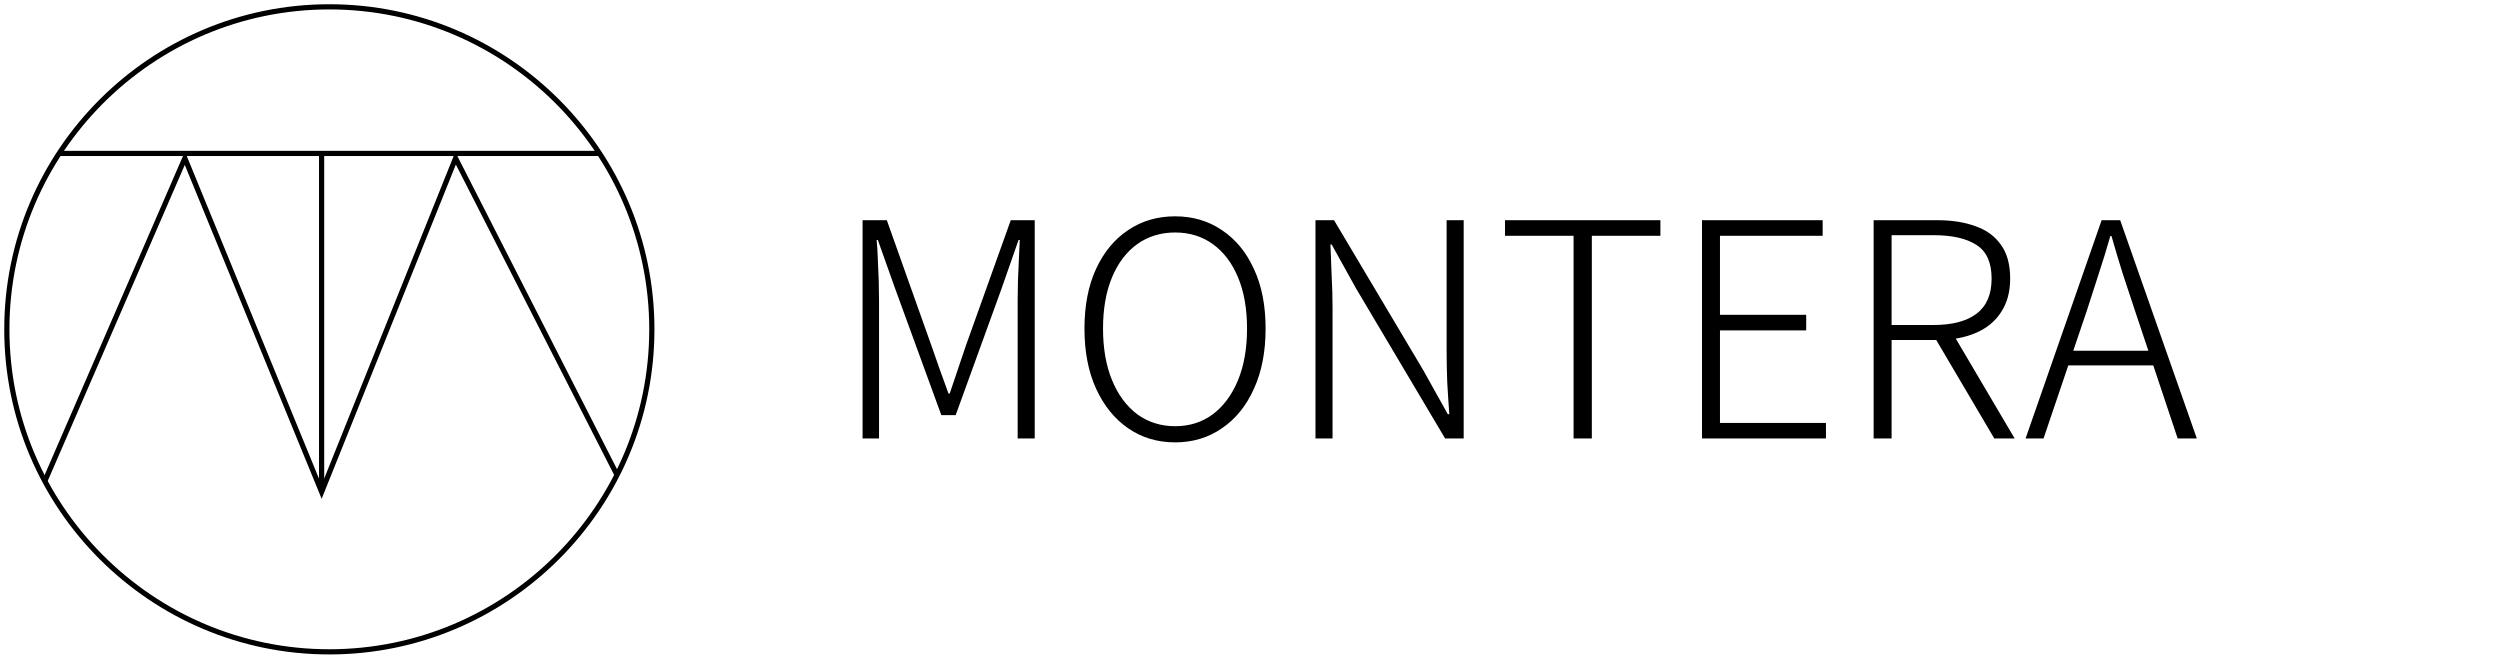
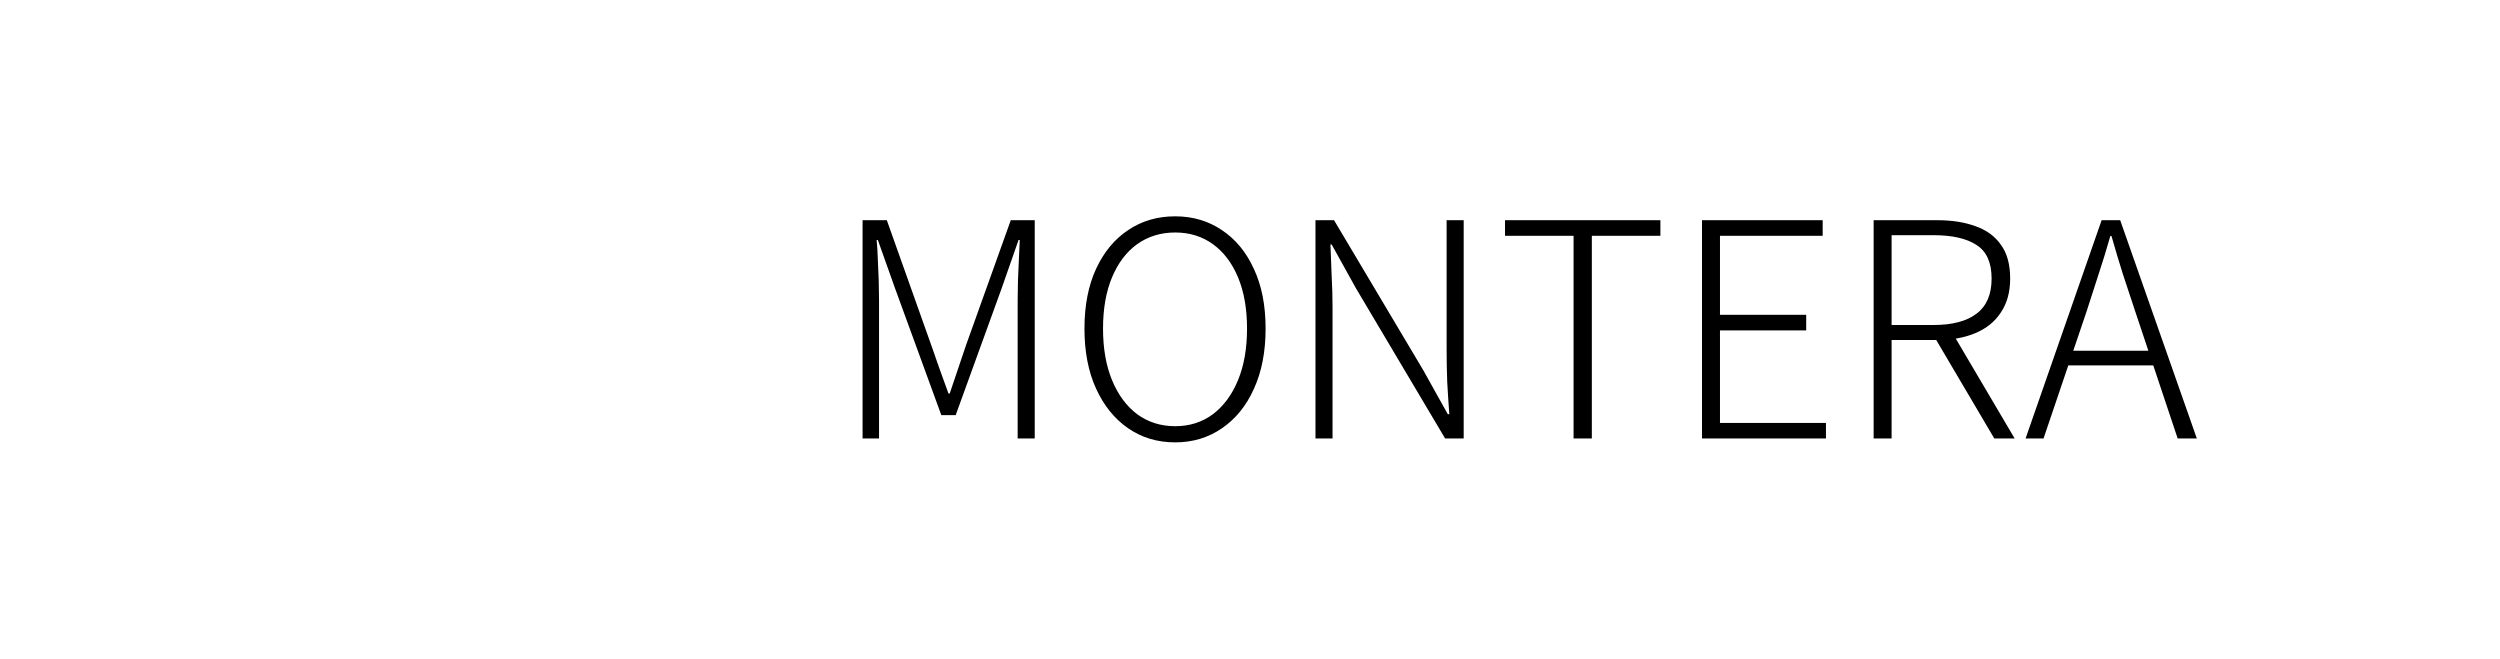
<svg xmlns="http://www.w3.org/2000/svg" id="_レイヤー_1" data-name="レイヤー_1" width="334" height="88" version="1.1" viewBox="0 0 334 88">
  <defs>
    <style>
      .st0 {
        fill: none;
      }

      .st1 {
        clip-path: url(#clippath);
      }
    </style>
    <clipPath id="clippath">
-       <rect class="st0" width="88" height="88" />
-     </clipPath>
+       </clipPath>
  </defs>
  <g class="st1">
    <g>
      <path d="M44.001,87.433C20.052,87.433.568,67.949.568,44S20.051.567,44.001.567s43.432,19.484,43.432,43.433-19.484,43.433-43.432,43.433ZM44.001,1.26C20.433,1.26,1.26,20.433,1.26,44s19.174,42.74,42.74,42.74,42.739-19.174,42.739-42.74c0-23.567-19.173-42.74-42.739-42.74Z" />
-       <path d="M80.042,20.152H7.885v.693h72.158v-.693Z" />
-       <path d="M42.972,66.638L24.687,22.032,6.3,64.426l-.635-.276L24.706,20.251l18.259,44.546,17.861-44.489,21.929,43.006-.617.315-21.236-41.649-17.93,44.659Z" />
-       <path d="M43.314,20.498h-.693v45.22h.693V20.498Z" />
    </g>
  </g>
  <path d="M115.24,58.58v-29.16h3.24l5.96,16.76c.373,1.04.747,2.107,1.12,3.2.373,1.067.76,2.133,1.16,3.2h.16c.373-1.067.733-2.133,1.08-3.2.373-1.093.733-2.16,1.08-3.2l6-16.76h3.2v29.16h-2.28v-18.48c0-.827.013-1.693.04-2.6.027-.933.067-1.867.12-2.8.053-.96.093-1.84.12-2.64h-.16l-2.28,6.52-6.12,16.88h-1.92l-6.16-16.88-2.32-6.52h-.16c.08.8.133,1.68.16,2.64.053.933.093,1.867.12,2.8.027.907.04,1.773.04,2.6v18.48h-2.2ZM157.004,59.1c-2.373,0-4.466-.627-6.28-1.88-1.813-1.253-3.24-3.013-4.28-5.28s-1.56-4.947-1.56-8.04.52-5.76,1.56-8,2.467-3.96,4.28-5.16c1.814-1.227,3.907-1.84,6.28-1.84,2.347,0,4.427.613,6.24,1.84,1.84,1.227,3.267,2.96,4.28,5.2,1.04,2.213,1.56,4.867,1.56,7.96s-.52,5.773-1.56,8.04c-1.013,2.267-2.44,4.027-4.28,5.28-1.813,1.253-3.893,1.88-6.24,1.88ZM157.004,56.94c1.92,0,3.6-.533,5.04-1.6,1.44-1.093,2.56-2.613,3.36-4.56.8-1.947,1.2-4.24,1.2-6.88s-.4-4.92-1.2-6.84c-.8-1.92-1.92-3.4-3.36-4.44-1.44-1.04-3.12-1.56-5.04-1.56s-3.613.52-5.08,1.56c-1.44,1.04-2.56,2.52-3.36,4.44-.8,1.92-1.2,4.2-1.2,6.84s.4,4.933,1.2,6.88c.8,1.947,1.92,3.467,3.36,4.56,1.467,1.067,3.16,1.6,5.08,1.6ZM175.748,58.58v-29.16h2.48l11.92,20.04,3.28,5.88h.2c-.107-1.44-.2-2.88-.28-4.32-.054-1.467-.08-2.907-.08-4.32v-17.28h2.28v29.16h-2.48l-11.92-20.08-3.24-5.84h-.16c.053,1.413.106,2.813.16,4.2.08,1.387.12,2.8.12,4.24v17.48h-2.28ZM210.229,58.58v-27.08h-9.16v-2.08h20.76v2.08h-9.16v27.08h-2.44ZM227.388,58.58v-29.16h16.12v2.08h-13.72v10.56h11.52v2.08h-11.52v12.36h14.16v2.08h-16.56ZM250.318,58.58v-29.16h8.52c1.947,0,3.64.267,5.08.8,1.467.507,2.6,1.333,3.4,2.48.827,1.12,1.24,2.627,1.24,4.52,0,1.787-.413,3.293-1.24,4.52-.8,1.227-1.933,2.147-3.4,2.76-1.44.613-3.133.92-5.08.92h-6.12v13.16h-2.4ZM252.718,43.42h5.6c2.507,0,4.427-.507,5.76-1.52s2-2.573,2-4.68c0-2.133-.667-3.627-2-4.48-1.333-.88-3.253-1.32-5.76-1.32h-5.6v12ZM266.438,58.58l-8.16-13.84,2.2-.88,8.68,14.72h-2.72ZM270.617,58.58l10.16-29.16h2.48l10.24,29.16h-2.56l-5.68-17c-.56-1.707-1.107-3.36-1.64-4.96-.507-1.6-1.013-3.293-1.52-5.08h-.16c-.507,1.787-1.027,3.48-1.56,5.08-.507,1.6-1.04,3.253-1.6,4.96l-5.76,17h-2.4ZM275.377,48.82v-1.96h13.2v1.96h-13.2Z" />
</svg>